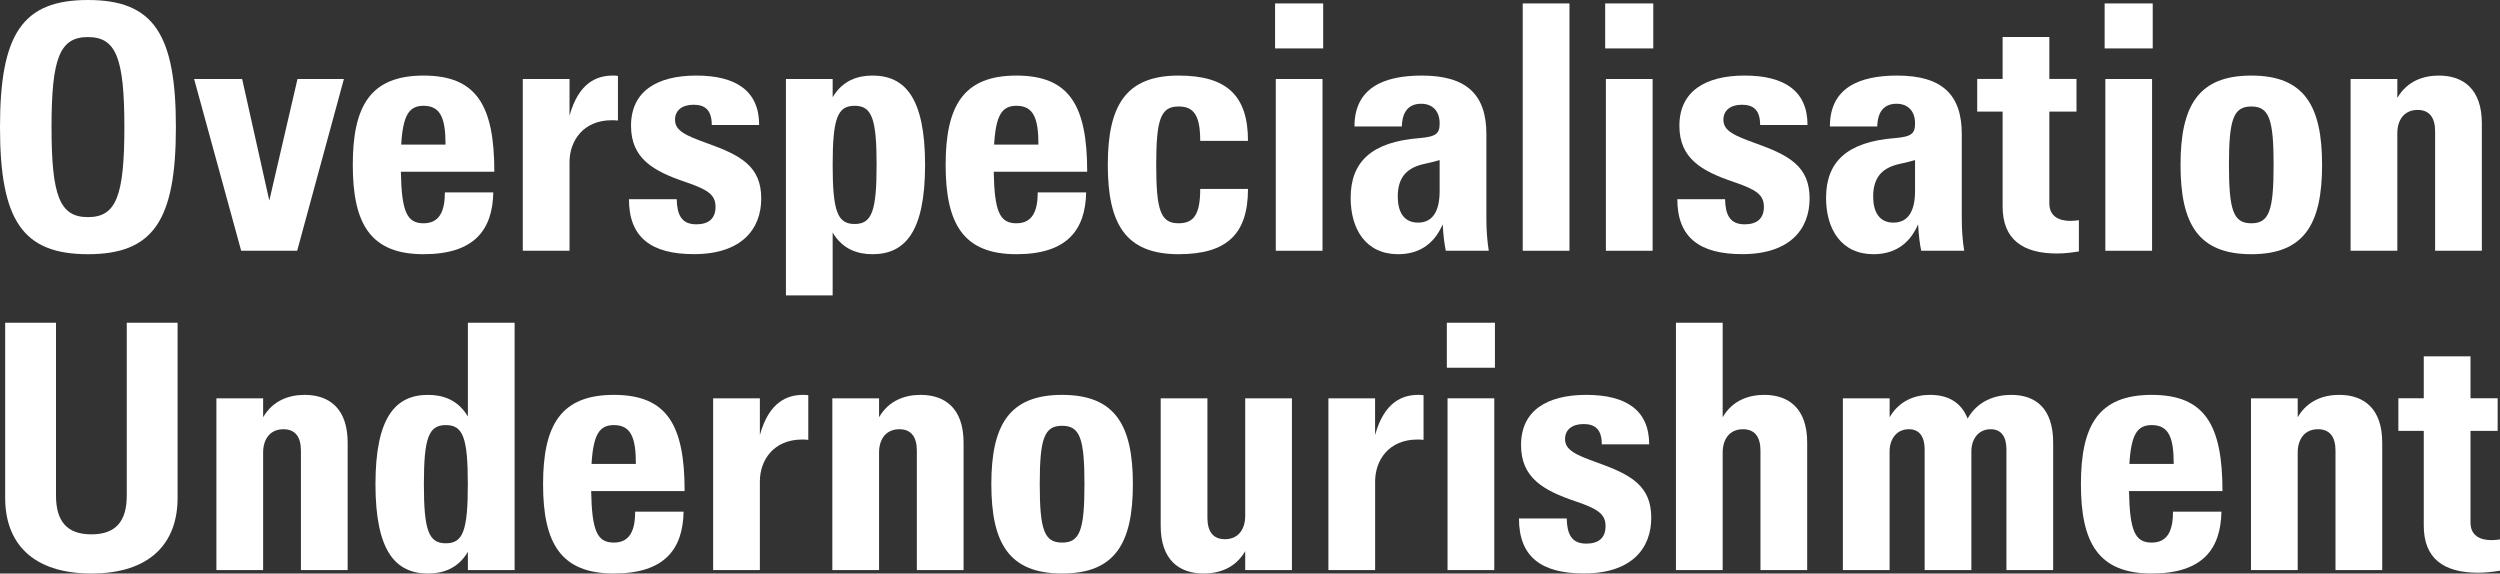
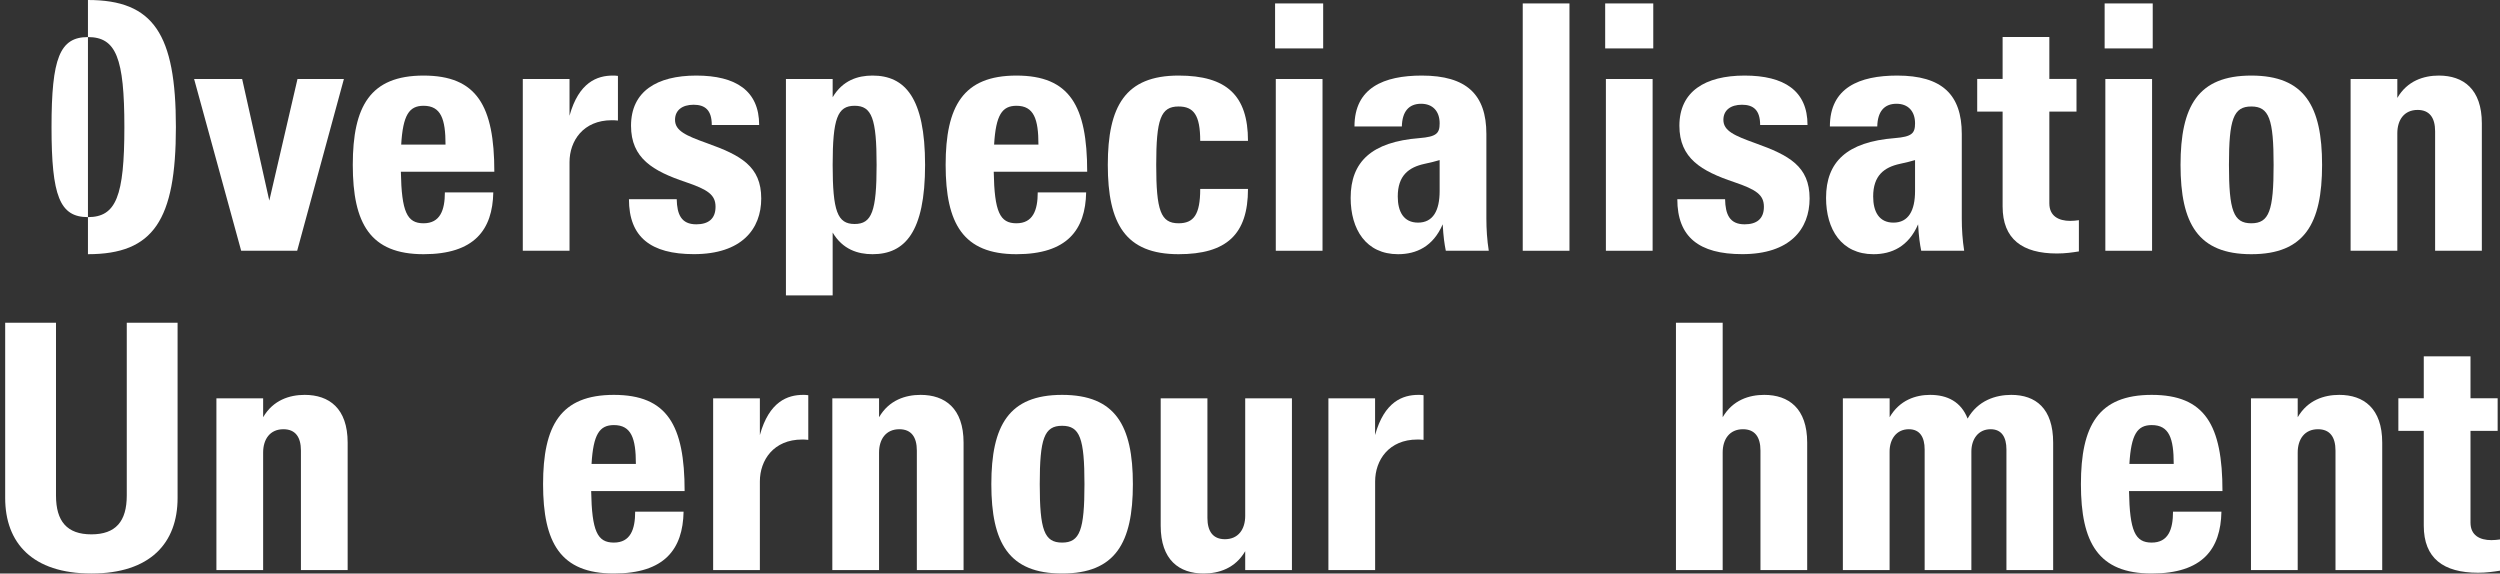
<svg xmlns="http://www.w3.org/2000/svg" id="Layer_2" data-name="Layer 2" viewBox="0 0 458.5 105.18">
  <rect x="0" y="0" width="458.5" height="105.18" fill="#333333" stroke="none" />
  <defs>
    <style>
      .cls-1 {
        fill: #fff;
      }
    </style>
  </defs>
  <g id="Preston">
    <g>
      <path class="cls-1" d="M.95,59.19h9.32v31.69c0,4.73,2.02,7.12,6.49,7.12s6.49-2.39,6.49-7.12v-31.69h9.32v32.13c0,8.25-4.98,13.86-15.81,13.86S.95,99.57.95,91.32v-32.13Z" />
      <path class="cls-1" d="M39.69,73.05h8.57v3.47c1.83-3.15,4.85-4.1,7.62-4.1,4.47,0,7.88,2.46,7.88,8.76v23.37h-8.57v-21.92c0-2.46-1.01-3.91-3.21-3.91-2.46,0-3.72,1.83-3.72,4.28v21.55h-8.57v-31.5Z" />
-       <path class="cls-1" d="M94.38,59.19v45.36h-8.57v-3.34c-1.83,3.09-4.6,3.97-7.31,3.97-5.92,0-9.64-4.03-9.64-16.38s3.72-16.38,9.64-16.38c2.71,0,5.48.88,7.31,3.97v-17.2h8.57ZM81.77,77.96c-3.15,0-4.03,2.33-4.03,10.84s.88,10.84,4.03,10.84,4.03-2.33,4.03-10.84-.88-10.84-4.03-10.84Z" />
      <path class="cls-1" d="M112.58,105.18c-9.77,0-12.98-5.61-12.98-16.38s3.21-16.38,12.98-16.38,12.98,5.54,12.98,17.64h-17.14c.13,7.37,1.13,9.45,4.16,9.45s3.91-2.39,3.91-5.67h8.88c-.13,6.87-3.47,11.34-12.79,11.34ZM108.49,85.08h8.13c0-4.66-.82-7.12-4.03-7.12-2.65,0-3.78,1.7-4.1,7.12Z" />
      <path class="cls-1" d="M130.79,73.05h8.57v6.74c1.7-6.17,5.1-7.37,7.94-7.37.31,0,.5,0,.94.06v8.19c-.57-.06-.82-.06-1.13-.06-5.23,0-7.75,3.78-7.75,7.69v16.25h-8.57v-31.5Z" />
      <path class="cls-1" d="M152.65,73.05h8.57v3.47c1.83-3.15,4.85-4.1,7.62-4.1,4.47,0,7.88,2.46,7.88,8.76v23.37h-8.57v-21.92c0-2.46-1.01-3.91-3.21-3.91-2.46,0-3.72,1.83-3.72,4.28v21.55h-8.57v-31.5Z" />
      <path class="cls-1" d="M194.79,105.18c-9.77,0-12.98-5.61-12.98-16.38s3.21-16.38,12.98-16.38,12.98,5.61,12.98,16.38-3.21,16.38-12.98,16.38ZM194.79,78.09c-3.28,0-4.1,2.33-4.1,10.71s.82,10.71,4.1,10.71,4.1-2.33,4.1-10.71-.82-10.71-4.1-10.71Z" />
      <path class="cls-1" d="M236.94,104.55h-8.57v-3.46c-1.83,3.15-4.85,4.09-7.62,4.09-4.47,0-7.88-2.46-7.88-8.76v-23.37h8.57v21.93c0,2.46,1.01,3.91,3.21,3.91,2.46,0,3.72-1.83,3.72-4.28v-21.55h8.57v31.5Z" />
      <path class="cls-1" d="M243.62,73.05h8.57v6.74c1.7-6.17,5.1-7.37,7.94-7.37.32,0,.5,0,.95.06v8.19c-.57-.06-.82-.06-1.13-.06-5.23,0-7.75,3.78-7.75,7.69v16.25h-8.57v-31.5Z" />
-       <path class="cls-1" d="M265.35,59.19h8.82v8.25h-8.82v-8.25ZM265.48,73.05h8.57v31.5h-8.57v-31.5Z" />
-       <path class="cls-1" d="M287.34,95.1c.06,2.77.82,4.6,3.59,4.6,2.21,0,3.53-1.01,3.53-3.21s-1.39-3.15-5.48-4.54c-5.99-2.02-10.02-4.35-10.02-10.33,0-6.3,4.73-9.2,11.97-9.2s11.53,2.77,11.53,9.07h-8.69c0-2.77-1.26-3.72-3.34-3.72s-3.4,1.01-3.4,2.77c0,2.02,2.02,2.9,5.86,4.28,6.17,2.21,9.95,4.22,9.95,10.14,0,5.61-3.59,10.21-12.35,10.21-7.94,0-11.91-3.15-11.91-10.08h8.76Z" />
      <path class="cls-1" d="M307.37,59.19h8.57v17.33c1.83-3.15,4.85-4.1,7.62-4.1,4.47,0,7.88,2.46,7.88,8.76v23.37h-8.57v-21.92c0-2.46-1.01-3.91-3.21-3.91-2.46,0-3.72,1.83-3.72,4.28v21.55h-8.57v-45.36Z" />
      <path class="cls-1" d="M337.99,73.05h8.57v3.47c1.83-3.15,4.79-4.1,7.43-4.1,3.15,0,5.67,1.26,6.87,4.35,1.89-3.34,5.17-4.35,8-4.35,4.47,0,7.69,2.46,7.69,8.76v23.37h-8.57v-22.11c0-2.27-.88-3.72-2.9-3.72-2.27,0-3.53,1.83-3.53,4.09v21.74h-8.57v-22.11c0-2.27-.88-3.72-2.9-3.72-2.27,0-3.53,1.83-3.53,4.09v21.74h-8.57v-31.5Z" />
      <path class="cls-1" d="M394.62,105.18c-9.77,0-12.98-5.61-12.98-16.38s3.21-16.38,12.98-16.38,12.98,5.54,12.98,17.64h-17.14c.13,7.37,1.13,9.45,4.16,9.45s3.91-2.39,3.91-5.67h8.88c-.13,6.87-3.46,11.34-12.79,11.34ZM390.53,85.08h8.13c0-4.66-.82-7.12-4.03-7.12-2.65,0-3.78,1.7-4.1,7.12Z" />
      <path class="cls-1" d="M412.83,73.05h8.57v3.47c1.83-3.15,4.85-4.1,7.62-4.1,4.47,0,7.88,2.46,7.88,8.76v23.37h-8.57v-21.92c0-2.46-1.01-3.91-3.21-3.91-2.46,0-3.72,1.83-3.72,4.28v21.55h-8.57v-31.5Z" />
      <path class="cls-1" d="M453.09,79.03v16.82c0,2.33,1.7,3.21,3.84,3.21.57,0,1.07-.06,1.58-.13v5.73c-1.2.19-2.46.38-4.03.38-6.36,0-9.96-2.65-9.96-8.63v-17.39h-4.66v-5.98h4.66v-7.69h8.57v7.69h4.98v5.98h-4.98Z" />
    </g>
    <g>
-       <path class="cls-1" d="M16.13,0c12.03,0,16.13,6.24,16.13,23.31s-4.1,23.31-16.13,23.31S0,40.38,0,23.31,4.1,0,16.13,0ZM16.13,39.82c5.17,0,6.68-3.84,6.68-16.51s-1.51-16.51-6.68-16.51-6.68,3.84-6.68,16.51,1.51,16.51,6.68,16.51Z" />
+       <path class="cls-1" d="M16.13,0c12.03,0,16.13,6.24,16.13,23.31s-4.1,23.31-16.13,23.31ZM16.13,39.82c5.17,0,6.68-3.84,6.68-16.51s-1.51-16.51-6.68-16.51-6.68,3.84-6.68,16.51,1.51,16.51,6.68,16.51Z" />
      <path class="cls-1" d="M35.59,14.49h8.82l4.98,22.3,5.17-22.3h8.51l-8.57,31.5h-10.27l-8.63-31.5Z" />
      <path class="cls-1" d="M77.68,46.62c-9.77,0-12.98-5.61-12.98-16.38s3.21-16.38,12.98-16.38,12.98,5.54,12.98,17.64h-17.14c.13,7.37,1.13,9.45,4.16,9.45s3.91-2.39,3.91-5.67h8.88c-.13,6.87-3.47,11.34-12.79,11.34ZM73.58,26.52h8.13c0-4.66-.82-7.12-4.03-7.12-2.65,0-3.78,1.7-4.1,7.12Z" />
      <path class="cls-1" d="M95.88,14.49h8.57v6.74c1.7-6.17,5.1-7.37,7.94-7.37.31,0,.5,0,.94.06v8.19c-.57-.06-.82-.06-1.13-.06-5.23,0-7.75,3.78-7.75,7.69v16.25h-8.57V14.49Z" />
      <path class="cls-1" d="M124.11,36.54c.06,2.77.82,4.6,3.59,4.6,2.21,0,3.53-1.01,3.53-3.21s-1.39-3.15-5.48-4.54c-5.99-2.02-10.02-4.35-10.02-10.33,0-6.3,4.73-9.2,11.97-9.2s11.53,2.77,11.53,9.07h-8.69c0-2.77-1.26-3.72-3.34-3.72s-3.4,1.01-3.4,2.77c0,2.02,2.02,2.9,5.86,4.28,6.17,2.21,9.95,4.22,9.95,10.14,0,5.61-3.59,10.21-12.35,10.21-7.94,0-11.91-3.15-11.91-10.08h8.76Z" />
      <path class="cls-1" d="M152.71,17.83c1.83-3.09,4.6-3.97,7.31-3.97,5.92,0,9.64,4.03,9.64,16.38s-3.72,16.38-9.64,16.38c-2.71,0-5.48-.88-7.31-3.97v11.53h-8.57V14.49h8.57v3.34ZM156.74,41.08c3.15,0,4.03-2.33,4.03-10.84s-.88-10.84-4.03-10.84-4.03,2.33-4.03,10.84.88,10.84,4.03,10.84Z" />
      <path class="cls-1" d="M186.41,46.62c-9.77,0-12.98-5.61-12.98-16.38s3.21-16.38,12.98-16.38,12.98,5.54,12.98,17.64h-17.14c.13,7.37,1.13,9.45,4.16,9.45s3.91-2.39,3.91-5.67h8.88c-.13,6.87-3.47,11.34-12.79,11.34ZM182.32,26.52h8.13c0-4.66-.82-7.12-4.03-7.12-2.65,0-3.78,1.7-4.1,7.12Z" />
      <path class="cls-1" d="M220.12,34.65h8.76c0,8.32-3.91,11.97-12.73,11.97-9.77,0-12.98-5.61-12.98-16.38s3.21-16.38,12.98-16.38c8.82,0,12.73,3.65,12.73,11.97h-8.76c0-4.72-1.2-6.3-3.97-6.3-3.28,0-4.1,2.33-4.1,10.71s.82,10.71,4.1,10.71c2.77,0,3.97-1.58,3.97-6.3Z" />
      <path class="cls-1" d="M233.85.63h8.82v8.25h-8.82V.63ZM233.98,14.49h8.57v31.5h-8.57V14.49Z" />
      <path class="cls-1" d="M264.59,41.14c-1.76,4.09-4.85,5.48-8.19,5.48-5.86,0-8.69-4.54-8.69-10.33,0-6.62,3.84-10.27,12.6-10.96,3.15-.25,3.72-.88,3.72-2.71,0-2.21-1.26-3.59-3.4-3.59-2.27,0-3.47,1.45-3.53,4.16h-8.69c0-7.12,5.42-9.33,12.35-9.33,8.19,0,11.84,3.47,11.84,10.71v15.5c0,1.95.13,3.97.44,5.92h-7.88c-.25-1.26-.44-2.52-.57-4.85ZM260.06,40.83c2.77,0,3.97-2.21,3.97-5.8v-5.67c-.88.25-1.57.44-2.77.69-2.9.63-4.91,2.14-4.91,5.99,0,2.77,1.07,4.79,3.72,4.79Z" />
      <path class="cls-1" d="M279.27.63h8.57v45.36h-8.57V.63Z" />
      <path class="cls-1" d="M294.39.63h8.82v8.25h-8.82V.63ZM294.52,14.49h8.57v31.5h-8.57V14.49Z" />
      <path class="cls-1" d="M316.38,36.54c.06,2.77.82,4.6,3.59,4.6,2.21,0,3.53-1.01,3.53-3.21s-1.39-3.15-5.48-4.54c-5.99-2.02-10.02-4.35-10.02-10.33,0-6.3,4.73-9.2,11.97-9.2s11.53,2.77,11.53,9.07h-8.69c0-2.77-1.26-3.72-3.34-3.72s-3.4,1.01-3.4,2.77c0,2.02,2.02,2.9,5.86,4.28,6.17,2.21,9.95,4.22,9.95,10.14,0,5.61-3.59,10.21-12.35,10.21-7.94,0-11.91-3.15-11.91-10.08h8.76Z" />
      <path class="cls-1" d="M351.78,41.14c-1.76,4.09-4.85,5.48-8.19,5.48-5.86,0-8.69-4.54-8.69-10.33,0-6.62,3.84-10.27,12.6-10.96,3.15-.25,3.72-.88,3.72-2.71,0-2.21-1.26-3.59-3.4-3.59-2.27,0-3.47,1.45-3.53,4.16h-8.69c0-7.12,5.42-9.33,12.35-9.33,8.19,0,11.84,3.47,11.84,10.71v15.5c0,1.95.13,3.97.44,5.92h-7.88c-.25-1.26-.44-2.52-.57-4.85ZM347.25,40.83c2.77,0,3.97-2.21,3.97-5.8v-5.67c-.88.25-1.57.44-2.77.69-2.9.63-4.91,2.14-4.91,5.99,0,2.77,1.07,4.79,3.72,4.79Z" />
      <path class="cls-1" d="M375.85,20.48v16.82c0,2.33,1.7,3.21,3.84,3.21.57,0,1.07-.06,1.58-.13v5.73c-1.2.19-2.46.38-4.03.38-6.36,0-9.96-2.65-9.96-8.63v-17.39h-4.66v-5.99h4.66v-7.69h8.57v7.69h4.98v5.99h-4.98Z" />
      <path class="cls-1" d="M385.99.63h8.82v8.25h-8.82V.63ZM386.12,14.49h8.57v31.5h-8.57V14.49Z" />
      <path class="cls-1" d="M412.89,46.62c-9.77,0-12.98-5.61-12.98-16.38s3.21-16.38,12.98-16.38,12.98,5.61,12.98,16.38-3.21,16.38-12.98,16.38ZM412.89,19.53c-3.28,0-4.1,2.33-4.1,10.71s.82,10.71,4.1,10.71,4.09-2.33,4.09-10.71-.82-10.71-4.09-10.71Z" />
      <path class="cls-1" d="M431.1,14.49h8.57v3.47c1.83-3.15,4.85-4.1,7.62-4.1,4.47,0,7.88,2.46,7.88,8.76v23.37h-8.57v-21.92c0-2.46-1.01-3.91-3.21-3.91-2.46,0-3.72,1.83-3.72,4.28v21.55h-8.57V14.49Z" />
    </g>
  </g>
</svg>